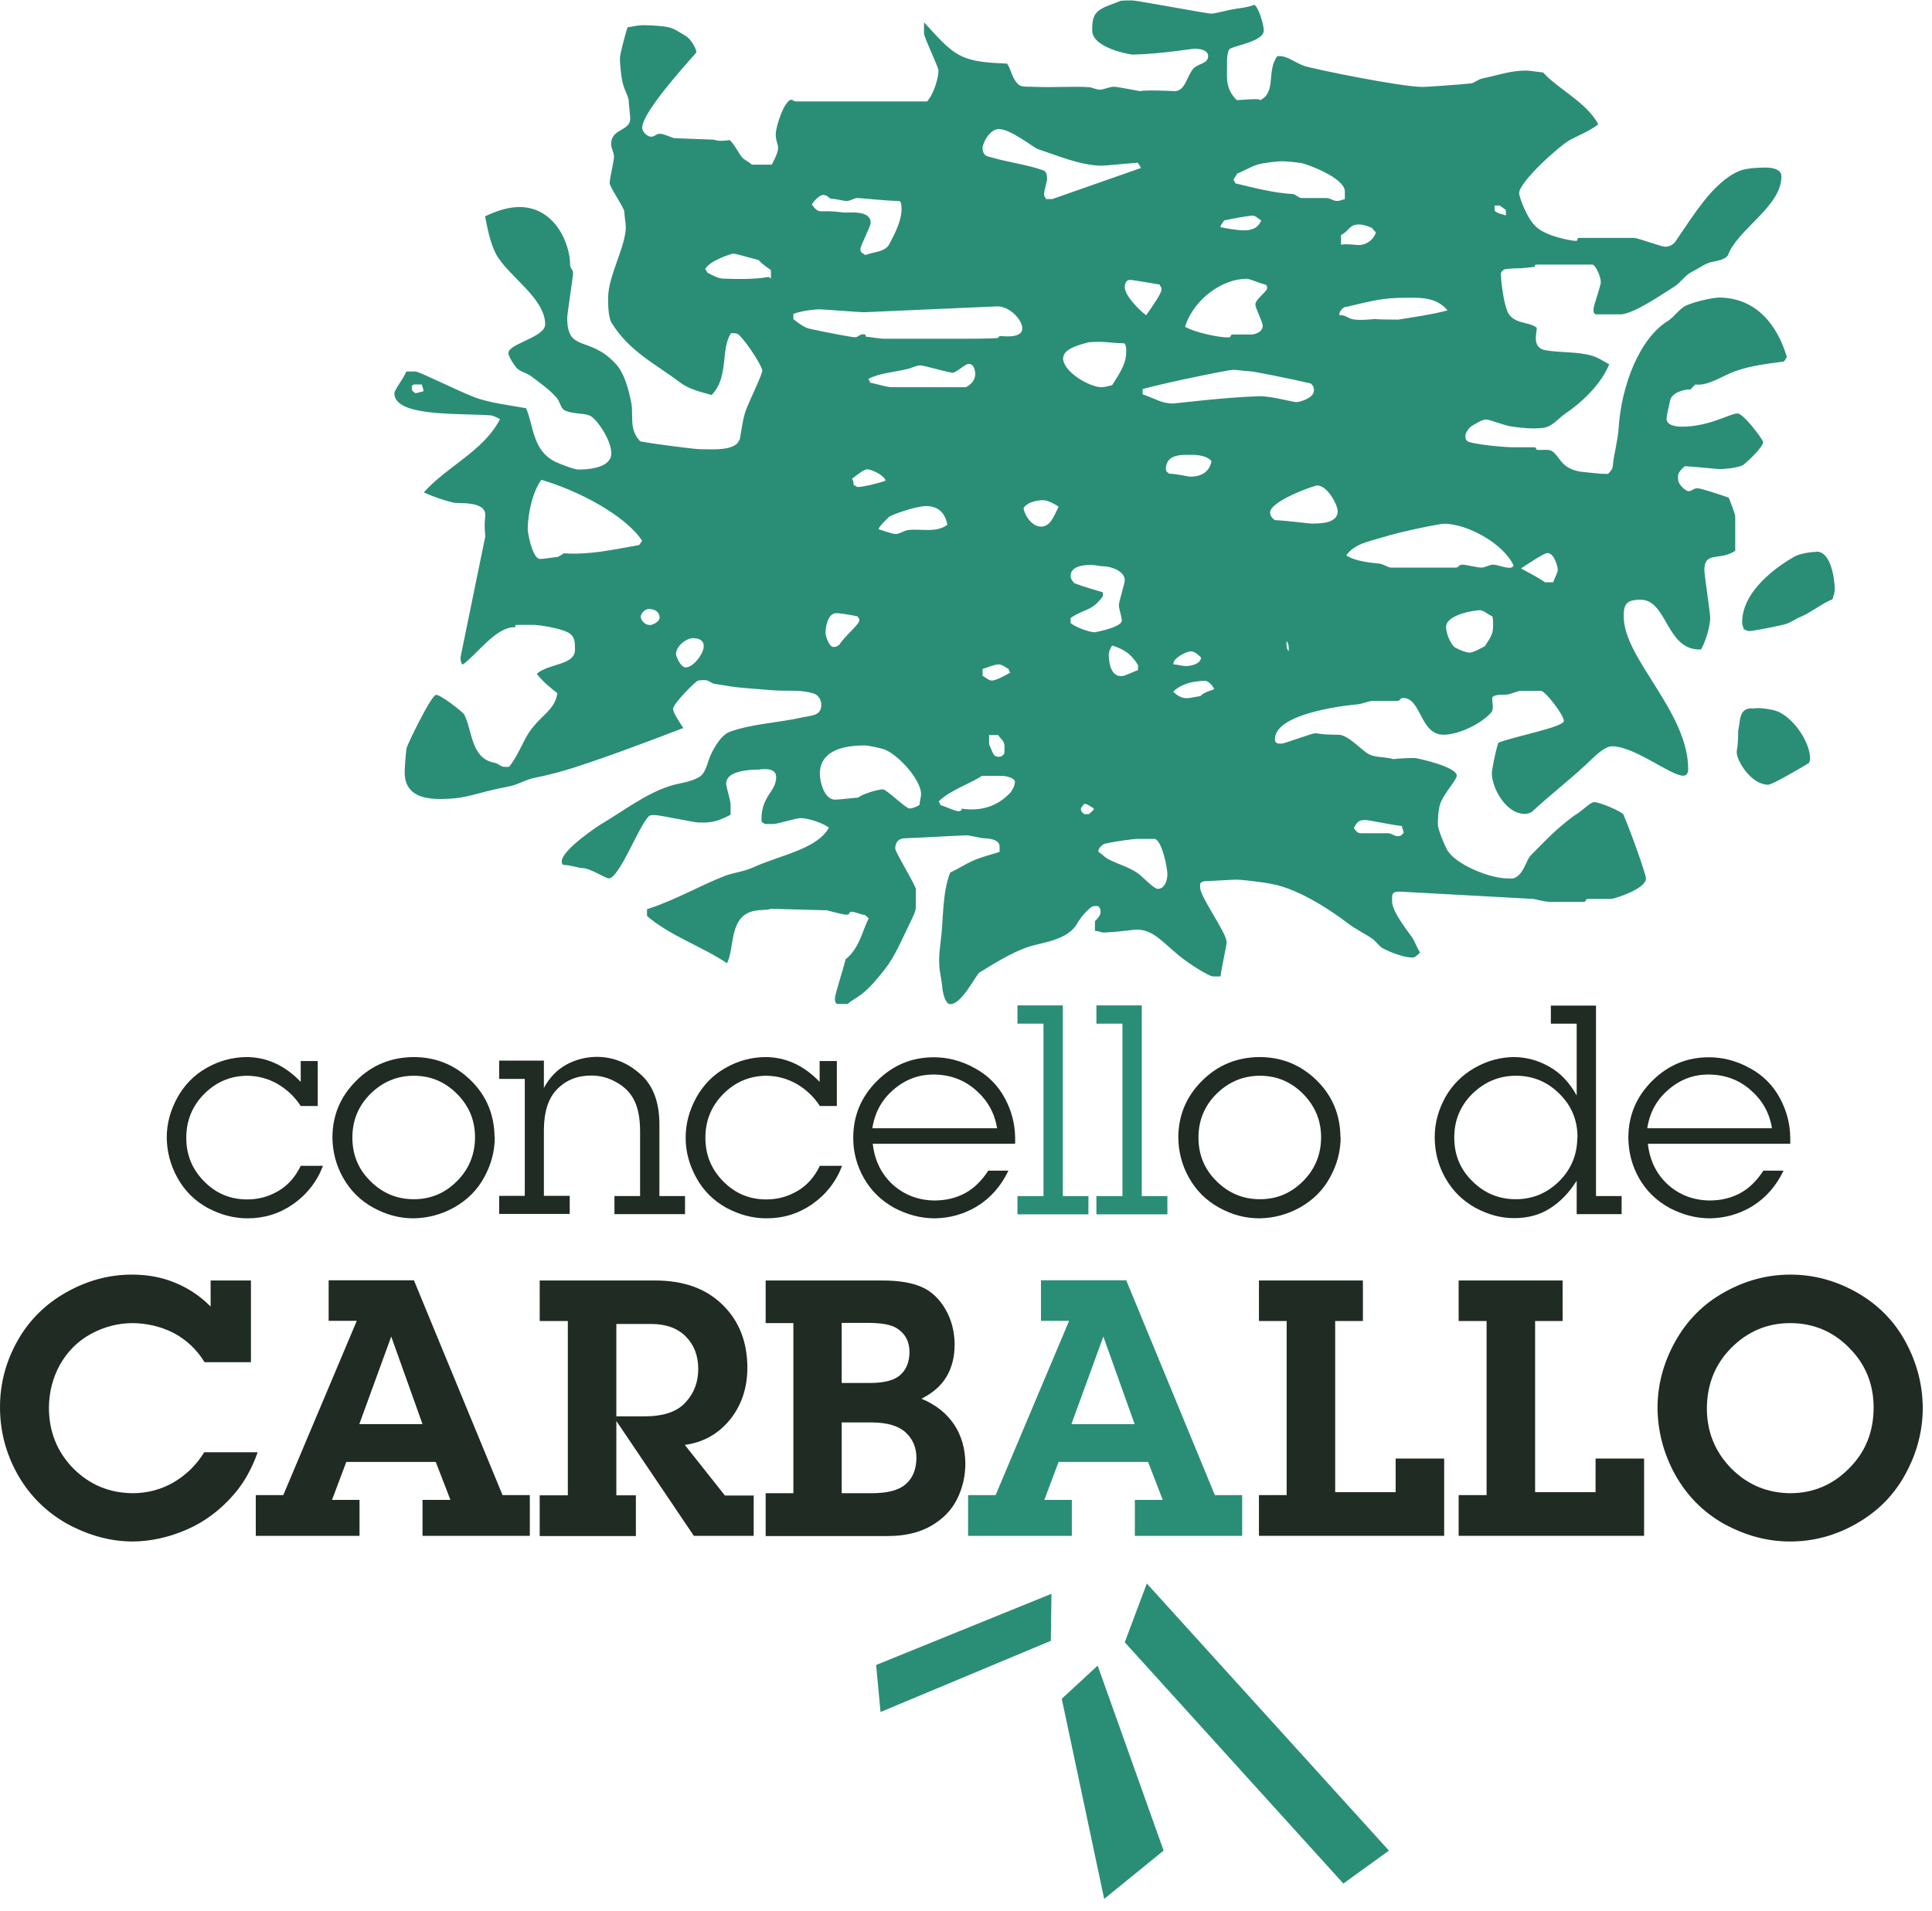
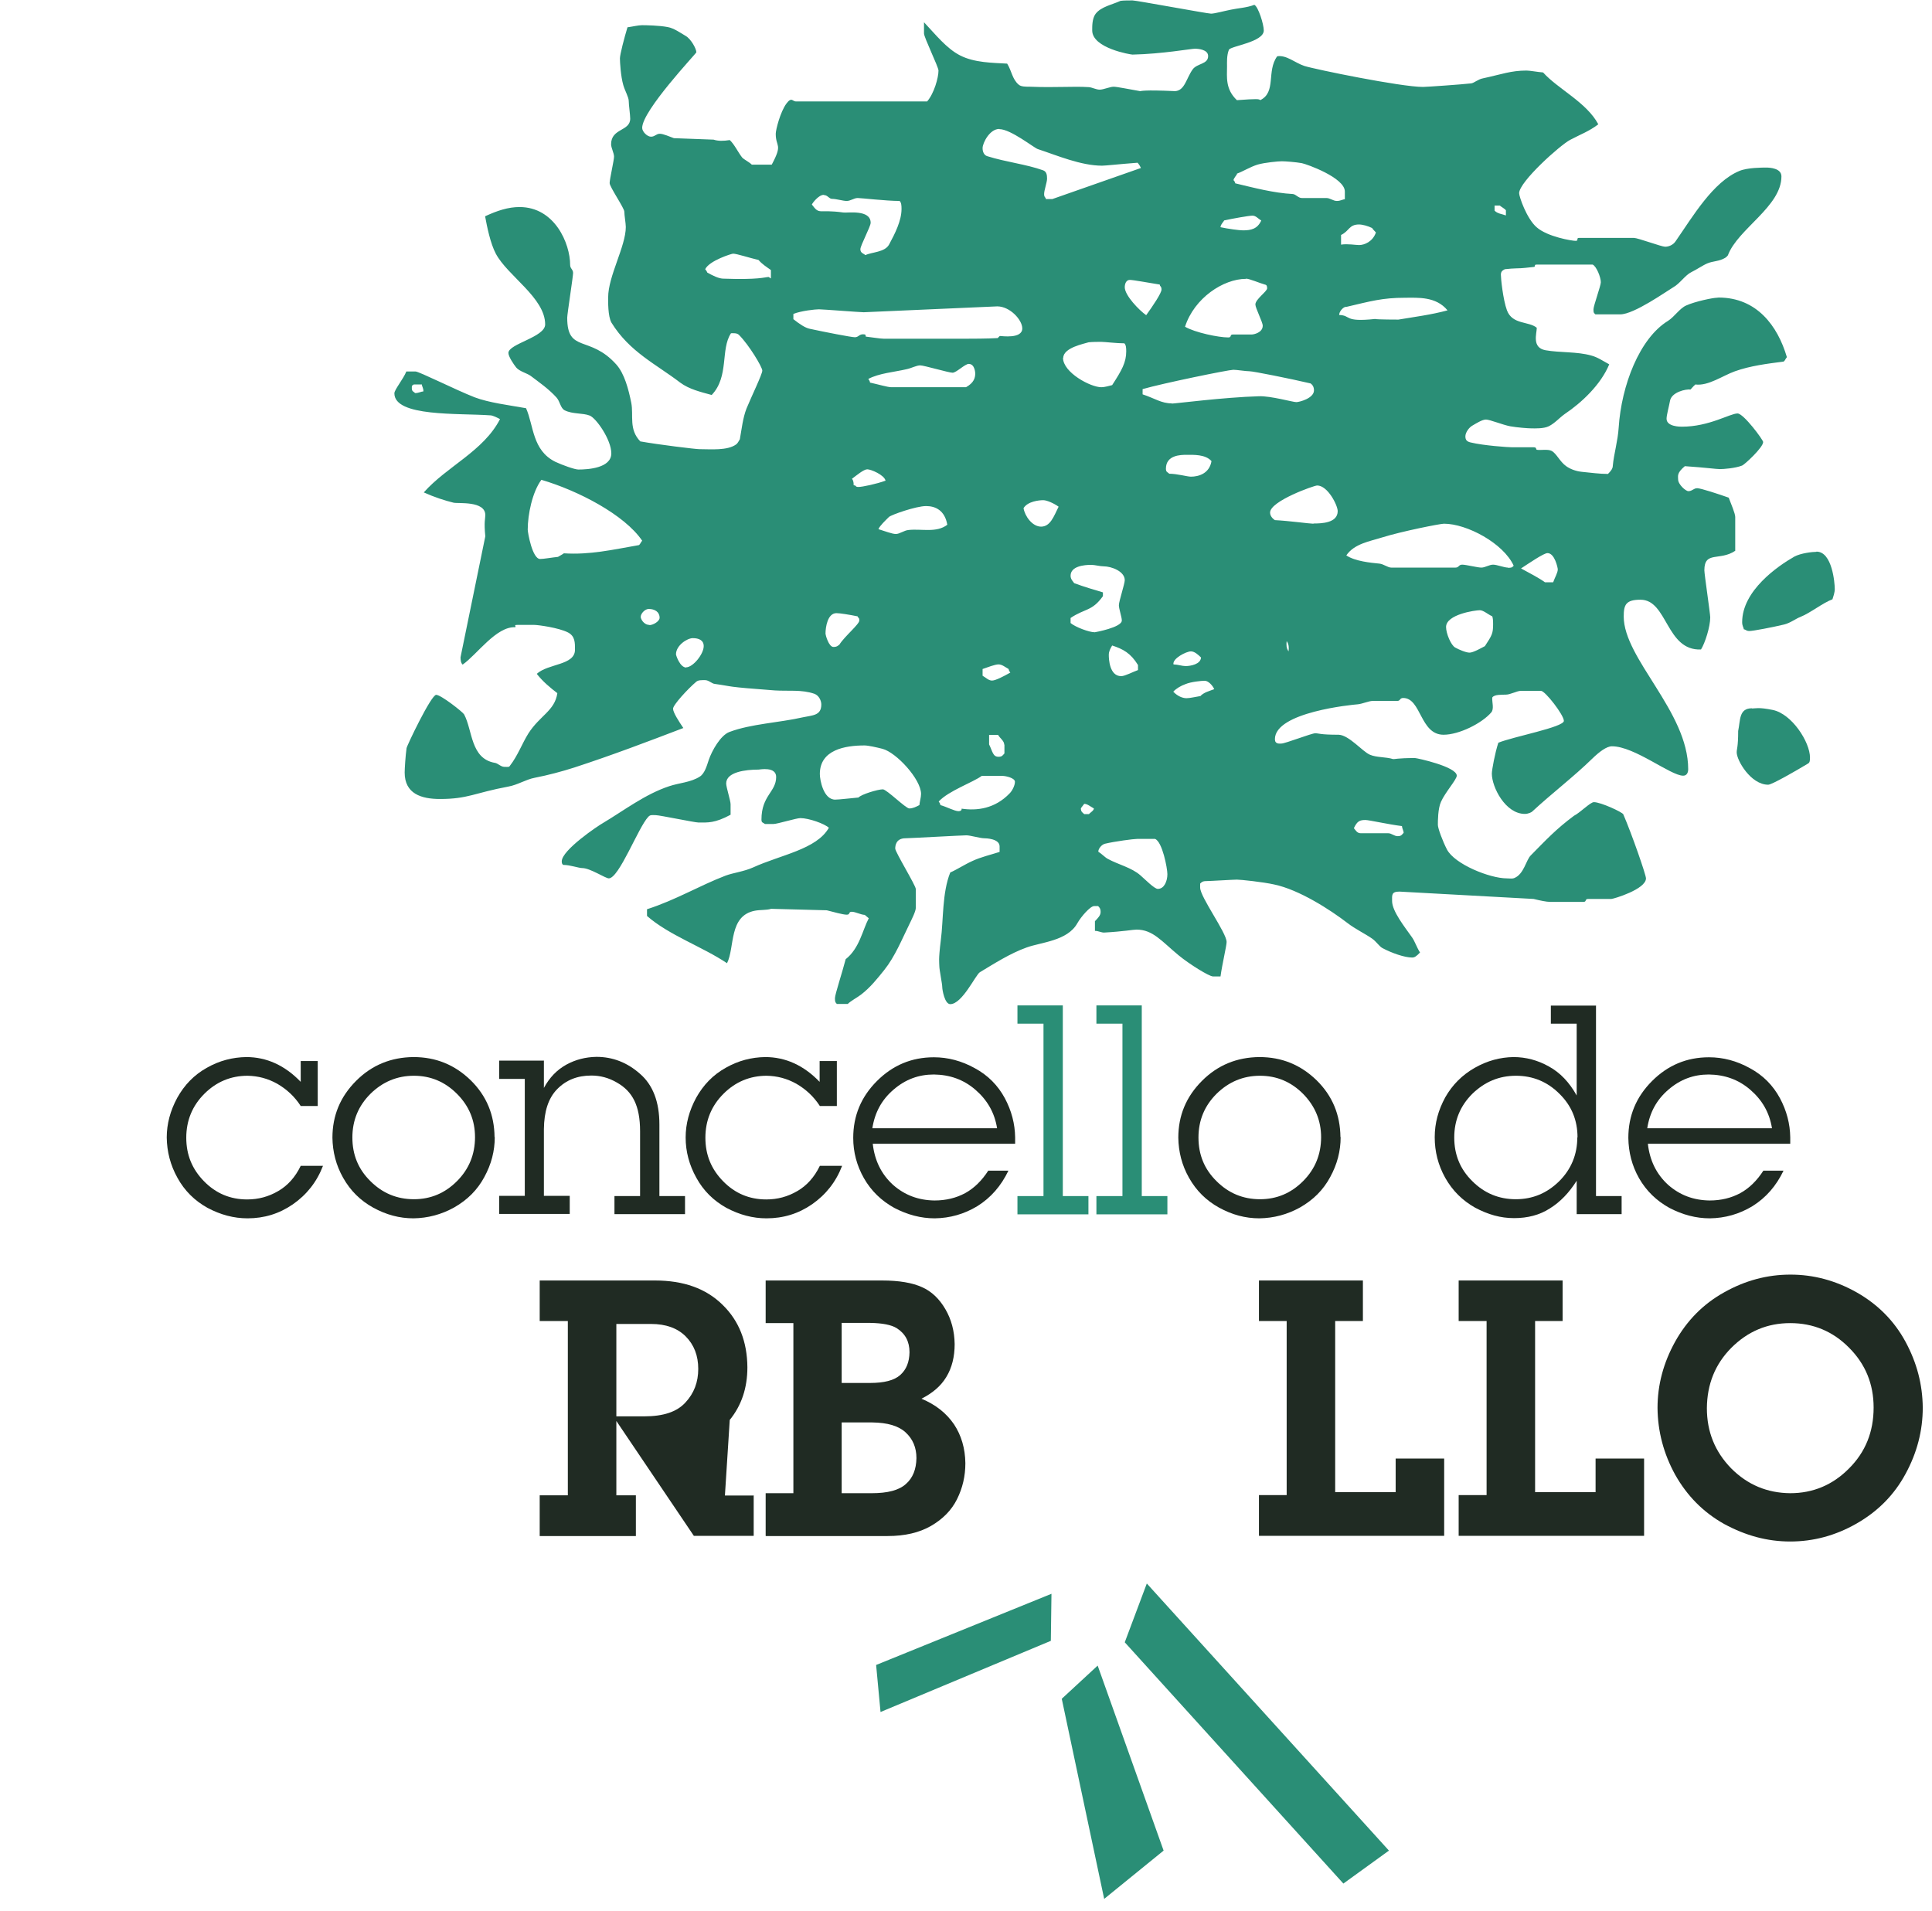
<svg xmlns="http://www.w3.org/2000/svg" width="92" height="91" viewBox="0 0 92 91" fill="none">
  <g clip-path="url(#clip0_696_7)">
    <path d="M63.84 54.15C63.84 54.81 63.68 55.44 63.34 56.06C63.01 56.67 62.54 57.14 61.91 57.5C61.3 57.84 60.65 58.01 59.97 58.02C59.3 58.02 58.67 57.85 58.05 57.51C57.44 57.17 56.97 56.71 56.62 56.09C56.28 55.49 56.12 54.85 56.11 54.18C56.11 53.13 56.48 52.23 57.24 51.47C57.99 50.72 58.9 50.35 59.97 50.34C61.04 50.34 61.94 50.71 62.7 51.45C63.45 52.19 63.82 53.09 63.83 54.15M62.91 54.16C62.91 53.36 62.62 52.67 62.05 52.09C61.48 51.52 60.8 51.23 60 51.23C59.2 51.23 58.51 51.52 57.93 52.09C57.36 52.66 57.07 53.35 57.07 54.17C57.07 54.99 57.35 55.68 57.93 56.25C58.5 56.82 59.19 57.11 60 57.11C60.8 57.11 61.48 56.82 62.05 56.25C62.62 55.68 62.91 54.98 62.91 54.15" fill="#202B23" />
    <path d="M15.13 50.52V52.67H14.32C14.03 52.22 13.65 51.87 13.2 51.61C12.75 51.36 12.29 51.24 11.79 51.23C10.99 51.23 10.3 51.52 9.73 52.09C9.16 52.66 8.87 53.36 8.87 54.18C8.87 55 9.15 55.68 9.72 56.26C10.28 56.83 10.96 57.12 11.77 57.12C12.3 57.12 12.79 56.99 13.25 56.72C13.7 56.46 14.06 56.06 14.32 55.52H15.38C15.09 56.28 14.61 56.89 13.95 57.35C13.3 57.8 12.58 58.02 11.79 58.02C11.13 58.02 10.5 57.85 9.88 57.52C9.27 57.18 8.79 56.71 8.45 56.09C8.11 55.48 7.95 54.84 7.94 54.17C7.94 53.52 8.11 52.89 8.44 52.28C8.78 51.67 9.24 51.19 9.85 50.85C10.45 50.51 11.07 50.35 11.73 50.34C12.69 50.34 13.56 50.73 14.32 51.52V50.53H15.13V50.52Z" fill="#202B23" />
    <path d="M76 47.88V56.96H77.22V57.82H75.08V56.23C74.72 56.8 74.3 57.24 73.8 57.55C73.32 57.86 72.75 58.01 72.1 58.01C71.45 58.01 70.86 57.84 70.24 57.51C69.64 57.17 69.17 56.71 68.82 56.09C68.48 55.48 68.32 54.84 68.32 54.16C68.32 53.48 68.49 52.87 68.82 52.26C69.16 51.66 69.63 51.19 70.23 50.85C70.83 50.51 71.44 50.35 72.07 50.34C72.66 50.34 73.23 50.49 73.76 50.79C74.29 51.08 74.73 51.54 75.08 52.17V48.75H73.85V47.89H75.99L76 47.88ZM75.12 54.17C75.12 53.35 74.84 52.66 74.26 52.09C73.69 51.52 73 51.23 72.19 51.23C71.38 51.23 70.7 51.52 70.11 52.09C69.54 52.66 69.25 53.35 69.25 54.17C69.25 54.99 69.53 55.68 70.11 56.25C70.68 56.82 71.37 57.11 72.18 57.11C72.99 57.11 73.67 56.82 74.25 56.25C74.82 55.68 75.11 54.98 75.11 54.16" fill="#202B23" />
    <path d="M23.56 54.15C23.56 54.81 23.4 55.44 23.06 56.06C22.73 56.67 22.26 57.14 21.63 57.5C21.02 57.84 20.37 58.01 19.69 58.02C19.02 58.02 18.39 57.85 17.77 57.51C17.16 57.17 16.69 56.71 16.34 56.09C16 55.49 15.84 54.85 15.83 54.18C15.83 53.13 16.2 52.23 16.96 51.47C17.71 50.72 18.62 50.35 19.69 50.34C20.76 50.34 21.66 50.71 22.42 51.45C23.17 52.19 23.54 53.09 23.55 54.15M22.62 54.16C22.62 53.36 22.34 52.67 21.76 52.09C21.19 51.52 20.51 51.23 19.71 51.23C18.91 51.23 18.22 51.52 17.64 52.09C17.07 52.66 16.78 53.35 16.78 54.17C16.78 54.99 17.06 55.68 17.64 56.25C18.21 56.82 18.9 57.11 19.71 57.11C20.51 57.11 21.19 56.82 21.76 56.25C22.33 55.68 22.62 54.98 22.62 54.15" fill="#202B23" />
    <path d="M25.9 50.52V51.81C26.17 51.31 26.52 50.95 26.97 50.7C27.41 50.46 27.88 50.34 28.4 50.33C29.18 50.33 29.87 50.6 30.48 51.14C31.09 51.67 31.4 52.47 31.4 53.55V56.96H32.62V57.82H29.26V56.96H30.48V53.87C30.48 53.27 30.39 52.79 30.21 52.42C30.03 52.05 29.76 51.77 29.37 51.55C28.99 51.33 28.59 51.22 28.16 51.22C27.5 51.22 26.96 51.43 26.53 51.87C26.11 52.3 25.91 52.93 25.9 53.77V56.95H27.13V57.81H23.77V56.95H24.99V51.38H23.77V50.51H25.91L25.9 50.52Z" fill="#202B23" />
    <path d="M39.85 50.52V52.67H39.04C38.75 52.22 38.37 51.87 37.92 51.61C37.47 51.36 37.01 51.24 36.51 51.23C35.71 51.23 35.02 51.52 34.45 52.09C33.88 52.66 33.59 53.36 33.59 54.18C33.59 55 33.87 55.68 34.44 56.26C35 56.83 35.68 57.12 36.49 57.12C37.02 57.12 37.51 56.99 37.97 56.72C38.42 56.46 38.78 56.06 39.04 55.52H40.1C39.81 56.28 39.33 56.89 38.67 57.35C38.02 57.8 37.3 58.02 36.5 58.02C35.84 58.02 35.21 57.85 34.59 57.52C33.98 57.18 33.5 56.71 33.16 56.09C32.82 55.48 32.65 54.84 32.65 54.17C32.65 53.52 32.82 52.89 33.15 52.28C33.49 51.67 33.95 51.19 34.56 50.85C35.16 50.51 35.78 50.35 36.44 50.34C37.4 50.34 38.27 50.73 39.03 51.52V50.53H39.84L39.85 50.52Z" fill="#202B23" />
    <path d="M47.06 55.75H48.02C47.67 56.48 47.18 57.04 46.54 57.44C45.91 57.82 45.24 58.01 44.51 58.02C43.85 58.02 43.21 57.85 42.58 57.52C41.97 57.18 41.49 56.72 41.14 56.11C40.8 55.51 40.63 54.87 40.63 54.19C40.63 53.14 41 52.24 41.76 51.48C42.51 50.73 43.41 50.35 44.47 50.35C45.14 50.35 45.79 50.52 46.42 50.87C47.05 51.21 47.52 51.69 47.85 52.3C48.17 52.9 48.33 53.52 48.34 54.16C48.34 54.23 48.34 54.33 48.34 54.47H41.56C41.65 55.27 41.97 55.92 42.53 56.43C43.09 56.92 43.74 57.16 44.5 57.17C45.05 57.17 45.53 57.05 45.96 56.82C46.38 56.59 46.75 56.23 47.06 55.75ZM47.48 53.73C47.36 52.98 47.01 52.38 46.44 51.89C45.88 51.41 45.23 51.18 44.47 51.17C43.75 51.17 43.12 51.4 42.55 51.89C41.99 52.37 41.66 52.97 41.54 53.73H47.47H47.48Z" fill="#202B23" />
    <path d="M50.61 47.88V56.96H51.83V57.83H48.45V56.96H49.69V48.75H48.45V47.88H50.61Z" fill="#2A8E76" />
    <path d="M54.37 47.88V56.96H55.59V57.83H52.21V56.96H53.45V48.75H52.21V47.88H54.37Z" fill="#2A8E76" />
    <path d="M83.96 55.75H84.93C84.58 56.48 84.09 57.04 83.45 57.44C82.82 57.82 82.15 58.01 81.42 58.02C80.76 58.02 80.12 57.85 79.49 57.52C78.88 57.18 78.4 56.72 78.05 56.11C77.71 55.51 77.55 54.87 77.54 54.19C77.54 53.14 77.91 52.24 78.67 51.48C79.42 50.73 80.32 50.35 81.38 50.35C82.05 50.35 82.7 50.52 83.33 50.87C83.96 51.21 84.43 51.69 84.76 52.3C85.08 52.9 85.24 53.52 85.25 54.16C85.25 54.23 85.25 54.33 85.25 54.47H78.47C78.56 55.27 78.88 55.92 79.44 56.43C80 56.92 80.65 57.16 81.41 57.17C81.96 57.17 82.44 57.05 82.87 56.82C83.29 56.59 83.66 56.23 83.97 55.75M84.38 53.73C84.26 52.98 83.91 52.38 83.34 51.89C82.78 51.41 82.13 51.18 81.37 51.17C80.65 51.17 80.02 51.4 79.45 51.89C78.89 52.37 78.56 52.97 78.44 53.73H84.37H84.38Z" fill="#202B23" />
    <path d="M91.56 67.03C91.56 68.13 91.29 69.18 90.74 70.19C90.2 71.19 89.42 71.98 88.4 72.56C87.4 73.13 86.35 73.41 85.25 73.41C84.15 73.41 83.13 73.13 82.11 72.58C81.11 72.02 80.34 71.24 79.77 70.23C79.22 69.23 78.94 68.17 78.93 67.05C78.93 65.95 79.21 64.9 79.77 63.89C80.33 62.89 81.1 62.1 82.11 61.54C83.11 60.98 84.15 60.7 85.26 60.7C86.36 60.7 87.41 60.98 88.42 61.55C89.42 62.12 90.2 62.9 90.74 63.9C91.28 64.9 91.55 65.93 91.56 67.04M89.22 67.03C89.22 65.91 88.83 64.96 88.05 64.18C87.28 63.4 86.34 63.01 85.25 63.01C84.16 63.01 83.23 63.4 82.44 64.19C81.67 64.97 81.29 65.92 81.28 67.06C81.28 68.18 81.66 69.13 82.44 69.93C83.22 70.71 84.15 71.1 85.25 71.11C86.33 71.11 87.27 70.72 88.05 69.93C88.83 69.15 89.22 68.19 89.22 67.03Z" fill="#202B23" />
-     <path d="M9.74 69.16H12.27C12 69.92 11.64 70.58 11.17 71.13C10.52 71.89 9.77 72.46 8.9 72.84C8.05 73.21 7.19 73.4 6.34 73.41C5.27 73.41 4.24 73.13 3.2 72.57C2.19 72 1.41 71.22 0.84 70.22C0.28 69.22 0 68.15 0 67.01C0 65.89 0.28 64.84 0.83 63.86C1.38 62.88 2.15 62.11 3.16 61.54C4.16 60.98 5.19 60.7 6.28 60.7C7.02 60.7 7.69 60.82 8.32 61.08C8.94 61.33 9.51 61.7 10.03 62.22V60.98H11.95V64.87H9.74C9.36 64.25 8.86 63.79 8.25 63.47C7.65 63.17 7.01 63.02 6.33 63.01C5.63 63.01 4.96 63.18 4.32 63.53C3.7 63.87 3.21 64.36 2.85 65C2.51 65.62 2.34 66.29 2.33 67.02C2.33 68.17 2.71 69.13 3.49 69.93C4.27 70.71 5.21 71.1 6.32 71.11C7.03 71.11 7.69 70.93 8.29 70.58C8.89 70.22 9.36 69.75 9.72 69.17" fill="#202B23" />
-     <path d="M25.21 73.14H20.12V71.43H21.45L20.75 69.62H16.49L15.81 71.43H17.12V73.14H12.18V71.2H13.49L16.99 62.9H15.65V60.97H19.71L23.93 71.2H25.23V73.14H25.21ZM20.12 67.82L18.63 63.65L17.11 67.82H20.12Z" fill="#202B23" />
-     <path d="M35.89 71.2V73.14H33.04L29.35 67.67V71.21H30.28V73.15H25.7V71.21H27.04V62.91H25.7V60.98H31.19C32.55 60.98 33.62 61.36 34.41 62.14C35.19 62.9 35.58 63.89 35.59 65.11C35.59 66.1 35.31 66.93 34.75 67.62C34.19 68.3 33.48 68.69 32.61 68.81L34.52 71.22H35.9L35.89 71.2ZM29.36 67.45H30.68C31.58 67.45 32.23 67.24 32.64 66.79C33.05 66.35 33.25 65.82 33.25 65.19C33.25 64.56 33.05 64.04 32.65 63.64C32.26 63.25 31.71 63.05 31 63.05H29.35V67.45H29.36Z" fill="#202B23" />
+     <path d="M35.89 71.2V73.14H33.04L29.35 67.67V71.21H30.28V73.15H25.7V71.21H27.04V62.91H25.7V60.98H31.19C32.55 60.98 33.62 61.36 34.41 62.14C35.19 62.9 35.58 63.89 35.59 65.11C35.59 66.1 35.31 66.93 34.75 67.62L34.52 71.22H35.9L35.89 71.2ZM29.36 67.45H30.68C31.58 67.45 32.23 67.24 32.64 66.79C33.05 66.35 33.25 65.82 33.25 65.19C33.25 64.56 33.05 64.04 32.65 63.64C32.26 63.25 31.71 63.05 31 63.05H29.35V67.45H29.36Z" fill="#202B23" />
    <path d="M36.46 73.14V71.11H37.78V63.01H36.46V60.98H42C42.82 60.98 43.45 61.09 43.91 61.3C44.36 61.5 44.73 61.85 45.02 62.35C45.3 62.83 45.45 63.38 45.46 64.01C45.46 64.61 45.33 65.14 45.06 65.58C44.8 66.01 44.41 66.34 43.88 66.61C44.55 66.89 45.06 67.29 45.43 67.83C45.78 68.36 45.96 68.98 45.97 69.68C45.97 70.29 45.84 70.86 45.57 71.4C45.31 71.92 44.9 72.34 44.33 72.67C43.77 72.99 43.09 73.15 42.26 73.15H36.47L36.46 73.14ZM40.08 65.86H41.42C42.1 65.86 42.58 65.74 42.87 65.48C43.16 65.22 43.3 64.87 43.31 64.4C43.31 63.89 43.11 63.51 42.7 63.25C42.44 63.09 42.02 63.01 41.44 63H40.08V65.86ZM40.08 71.11H41.51C42.27 71.11 42.81 70.97 43.14 70.67C43.47 70.38 43.63 69.97 43.64 69.44C43.64 68.94 43.47 68.53 43.12 68.21C42.78 67.9 42.26 67.75 41.54 67.74H40.08V71.11Z" fill="#202B23" />
-     <path d="M59.13 73.14H54.04V71.43H55.37L54.67 69.62H50.41L49.73 71.43H51.04V73.14H46.1V71.2H47.41L50.91 62.9H49.57V60.97H53.63L57.85 71.2H59.15V73.14H59.13ZM54.03 67.82L52.54 63.65L51.02 67.82H54.03Z" fill="#2A8E76" />
    <path d="M66.46 69.46H68.77V73.14H59.95V71.2H61.27V62.91H59.95V60.98H64.9V62.91H63.58V71.06H66.46V69.46Z" fill="#202B23" />
    <path d="M75.98 69.46H78.29V73.14H69.46V71.2H70.79V62.91H69.46V60.98H74.41V62.91H73.1V71.06H75.98V69.46Z" fill="#202B23" />
    <path d="M41.72 79.29L50.07 75.9L50.04 78.14L41.93 81.53L41.72 79.29Z" fill="#2A8E76" />
    <path d="M52.27 79.32L50.56 80.9L52.58 90.43L55.41 88.13L52.27 79.32Z" fill="#2A8E76" />
    <path d="M54.61 75.41L53.56 78.21L63.97 89.7L66.14 88.13L54.61 75.41Z" fill="#2A8E76" />
    <path d="M86.5 26.27C87.25 26.27 87.37 27.77 87.37 28.05C87.37 28.22 87.3 28.41 87.26 28.54C86.78 28.72 86.23 29.18 85.71 29.39C85.54 29.45 85.25 29.67 84.96 29.74C84.42 29.87 83.48 30.05 83.31 30.05C83.14 30.05 83.14 29.98 83.04 29.97C83.03 29.88 82.96 29.81 82.96 29.63C82.96 28.13 84.65 26.96 85.44 26.51C85.75 26.34 86.31 26.28 86.49 26.28" fill="#2A8E76" />
    <path d="M83.43 33.74C83.6 33.74 83.73 33.67 84.42 33.81C85.33 34 86.19 35.34 86.19 36.08C86.19 36.25 86.17 36.32 86.1 36.36C85.47 36.74 84.37 37.37 84.2 37.37C83.37 37.37 82.7 36.21 82.7 35.83C82.7 35.66 82.77 35.59 82.77 34.81C82.88 34.29 82.8 33.73 83.43 33.73" fill="#2A8E76" />
    <path d="M73.95 27.73H73.57C73.28 27.52 72.87 27.31 72.43 27.07C72.8 26.83 73.51 26.34 73.69 26.34C74.04 26.34 74.18 27.06 74.18 27.11C74.18 27.28 74.04 27.5 73.96 27.73M71.8 27.03C71.63 27.03 71.28 26.89 71.1 26.89C70.92 26.89 70.72 27.03 70.54 27.03C70.36 27.03 69.81 26.89 69.63 26.89C69.45 26.89 69.48 27.03 69.31 27.03H66.25C66.08 27.03 65.89 26.86 65.68 26.84C65.27 26.8 64.53 26.73 64.11 26.45C64.49 25.89 65.23 25.78 65.83 25.59C66.76 25.3 68.58 24.94 68.76 24.94C69.85 24.94 71.59 25.87 72.08 26.94C72 27.03 71.98 27.04 71.8 27.04M70.71 30.77C70.52 30.87 70.15 31.08 69.98 31.08C69.81 31.08 69.48 30.94 69.3 30.84C69.1 30.74 68.86 30.17 68.86 29.86C68.86 29.26 70.24 29.06 70.47 29.06C70.64 29.06 70.87 29.27 71.06 29.35C71.09 29.43 71.1 29.55 71.1 29.72C71.1 30.17 71.05 30.25 70.71 30.77ZM64.09 14.62C65.29 14.34 65.82 14.18 66.91 14.18C67.52 14.18 68.38 14.11 68.93 14.78C68.16 14.99 67.3 15.1 66.59 15.22C66.59 15.22 65.56 15.22 65.48 15.19C63.97 15.35 64.36 15.02 63.77 15C63.77 14.84 63.94 14.64 64.08 14.61M62.54 24.94C62.37 24.94 61.35 24.8 60.71 24.77C60.63 24.72 60.48 24.59 60.48 24.41C60.48 23.86 62.58 23.12 62.72 23.12C63.23 23.12 63.7 24.07 63.7 24.34C63.7 24.91 62.93 24.93 62.55 24.93M61.36 31.02C61.25 30.86 61.25 30.71 61.27 30.53C61.38 30.69 61.38 30.84 61.36 31.02ZM55.8 19.21C55.3 19.21 54.99 18.97 54.41 18.78V18.53C55.38 18.25 58.51 17.61 58.73 17.61C58.9 17.61 59.32 17.68 59.5 17.68C59.68 17.68 61.43 18.03 62.41 18.26C62.49 18.32 62.57 18.41 62.57 18.59C62.57 18.97 61.87 19.15 61.73 19.15C61.56 19.15 60.51 18.85 59.95 18.87C58.27 18.92 55.97 19.22 55.79 19.22M57.15 33.15C56.95 33.18 56.67 33.25 56.5 33.25C56.33 33.25 56.09 33.17 55.87 32.94C56.02 32.78 56.23 32.66 56.45 32.58C56.71 32.47 57.2 32.42 57.37 32.42C57.54 32.42 57.75 32.65 57.82 32.82C57.59 32.91 57.32 32.97 57.15 33.16M57.19 31.32C57.17 31.63 56.7 31.72 56.46 31.72C56.29 31.72 56.11 31.65 55.88 31.64C55.82 31.36 56.49 31.02 56.71 31.02C56.88 31.02 57.05 31.17 57.2 31.32M55.52 22.32C55.52 21.67 56.22 21.66 56.5 21.66C56.83 21.66 57.4 21.63 57.69 21.96C57.59 22.55 57.08 22.7 56.71 22.7C56.54 22.7 56.05 22.56 55.68 22.56C55.6 22.48 55.52 22.49 55.52 22.32ZM55.13 42.33C54.97 42.33 54.53 41.88 54.31 41.69C53.88 41.31 53.26 41.18 52.75 40.9C52.63 40.84 52.45 40.65 52.3 40.56C52.3 40.4 52.48 40.21 52.62 40.18C53.08 40.07 53.98 39.95 54.16 39.95H55C55.35 40.08 55.59 41.35 55.59 41.63C55.59 41.96 55.44 42.33 55.14 42.33M52.13 30.11C51.86 30.11 51.2 29.86 50.98 29.67V29.43C51.66 28.97 52 29.12 52.52 28.39V28.21C52.12 28.09 51.63 27.95 51.15 27.77C51.12 27.71 50.98 27.6 50.98 27.42C50.98 26.96 51.63 26.9 51.96 26.9C52.13 26.9 52.38 26.97 52.55 26.97C52.93 26.97 53.56 27.21 53.56 27.63C53.56 27.8 53.28 28.64 53.28 28.82C53.28 29 53.42 29.38 53.42 29.55C53.42 29.88 52.14 30.11 52.13 30.11ZM51.87 38.77H51.63C51.55 38.69 51.47 38.67 51.47 38.49L51.63 38.28C51.78 38.28 51.94 38.42 52.09 38.5C52.09 38.59 51.95 38.68 51.86 38.76M50.63 17.05C50.63 16.55 51.64 16.37 51.84 16.3C52.05 16.28 52.27 16.28 52.44 16.28C52.61 16.28 53.17 16.35 53.54 16.35C53.62 16.43 53.63 16.56 53.63 16.73C53.63 17.26 53.42 17.63 52.96 18.34C52.83 18.37 52.62 18.44 52.44 18.44C51.93 18.44 50.62 17.74 50.62 17.04M49.58 25.08C49.15 25.08 48.8 24.57 48.74 24.2C48.94 23.87 49.49 23.82 49.68 23.82C49.85 23.82 50.19 23.97 50.41 24.13C50.18 24.59 50.02 25.08 49.57 25.08M47.6 16.01C47.6 16.01 47.55 16.05 47.51 16.1C47.03 16.13 46.22 16.13 46.04 16.13H42.08C41.91 16.13 41.51 16.06 41.23 16.03C41.2 15.97 41.27 15.92 41.09 15.92C40.91 15.92 40.88 16.06 40.71 16.06C40.54 16.06 39.26 15.81 38.57 15.66C38.35 15.62 38.07 15.43 37.78 15.2V14.95C38.15 14.8 38.82 14.73 39 14.73C39.18 14.73 40.96 14.87 41.13 14.87L47.49 14.59C48.09 14.59 48.68 15.23 48.68 15.64C48.68 16.15 47.7 16 47.61 16M47.83 35.46V35.88C47.75 35.96 47.73 36.04 47.55 36.04C47.28 36.04 47.27 35.8 47.1 35.45V35H47.53C47.61 35.15 47.82 35.28 47.82 35.46M47.24 32.41C47.07 32.41 46.95 32.27 46.79 32.18V31.86C47.02 31.78 47.38 31.64 47.55 31.64C47.72 31.64 47.88 31.78 48.03 31.86C48.03 31.86 48.03 31.93 48.11 32.03C47.81 32.2 47.41 32.41 47.24 32.41ZM48.08 37.78C47.38 38.51 46.53 38.62 45.79 38.51C45.79 38.51 45.82 38.63 45.64 38.63C45.46 38.63 45.07 38.42 44.78 38.34C44.78 38.34 44.78 38.27 44.7 38.17C45.17 37.66 46.33 37.26 46.75 36.95H47.73C47.9 36.95 48.33 37.05 48.33 37.23C48.33 37.41 48.2 37.66 48.08 37.78ZM43.26 25.24C43.05 25.26 42.84 25.43 42.66 25.43C42.48 25.43 42.13 25.29 41.83 25.2C41.9 25.03 42.16 24.79 42.33 24.62C42.43 24.52 43.62 24.1 44.1 24.1C44.54 24.1 44.99 24.3 45.11 24.99C44.59 25.39 43.88 25.17 43.26 25.24ZM40.84 29.35C40.84 29.44 40.92 29.37 40.92 29.55C40.92 29.73 40.22 30.3 39.97 30.7C39.92 30.73 39.87 30.81 39.69 30.81C39.46 30.81 39.31 30.23 39.31 30.18C39.31 29.86 39.41 29.2 39.83 29.2C40 29.2 40.43 29.27 40.83 29.35M41.34 18.05C41.86 17.77 42.59 17.72 43.18 17.58C43.41 17.53 43.64 17.4 43.82 17.4C44 17.4 45.18 17.75 45.36 17.75C45.54 17.75 45.95 17.33 46.13 17.33C46.43 17.33 46.44 17.78 46.44 17.78C46.44 17.99 46.38 18.23 46 18.44H42.44C42.27 18.44 41.8 18.3 41.43 18.22C41.43 18.22 41.43 18.15 41.35 18.05M42.17 22.89C41.73 23.05 41.06 23.19 40.88 23.19C40.7 23.19 40.81 23.12 40.65 23.11C40.65 23.02 40.65 22.9 40.57 22.8C40.8 22.63 41.13 22.35 41.3 22.35C41.47 22.35 42.1 22.61 42.17 22.89ZM43.78 38.34C43.63 38.42 43.47 38.5 43.3 38.5C43.13 38.5 42.22 37.59 42.04 37.59C41.8 37.59 41.01 37.83 40.88 37.98C40.54 38.01 39.95 38.08 39.77 38.08C39.21 38.08 39.04 37.14 39.04 36.86C39.04 35.7 40.25 35.5 41.17 35.5C41.34 35.5 41.75 35.59 42.02 35.66C42.68 35.83 43.86 37.11 43.86 37.81C43.86 37.98 43.79 38.19 43.78 38.35M39.24 9.29C39.41 9.29 39.48 9.47 39.62 9.47C39.83 9.47 40.14 9.57 40.32 9.57C40.5 9.57 40.67 9.43 40.84 9.43C41.01 9.43 42.2 9.57 42.84 9.57C42.92 9.65 42.93 9.78 42.93 9.95C42.93 10.51 42.62 11.12 42.34 11.64C42.14 12.02 41.51 12 41.21 12.15C41.12 12.07 40.97 12.05 40.97 11.87C40.97 11.69 41.46 10.79 41.46 10.61C41.46 9.96 40.34 10.15 40.16 10.12C38.94 9.95 39.05 10.26 38.66 9.74C38.7 9.65 38.99 9.28 39.22 9.28M47.59 6.15C48.13 6.15 49.25 7.05 49.42 7.1C50.33 7.4 51.47 7.89 52.48 7.89C52.65 7.89 53.25 7.82 54.17 7.75C54.17 7.75 54.26 7.84 54.33 8L50.11 9.48H49.8C49.8 9.38 49.72 9.42 49.72 9.24C49.72 9.06 49.86 8.68 49.86 8.51C49.86 8.34 49.84 8.17 49.67 8.11C48.86 7.82 47.91 7.72 47.02 7.44C46.78 7.37 46.79 7.07 46.79 7.05C46.79 6.82 47.12 6.14 47.59 6.14M54.19 31.67V31.91C53.96 31.99 53.57 32.2 53.39 32.2C52.83 32.2 52.8 31.38 52.8 31.19C52.8 31.02 52.87 30.89 52.96 30.74C53.48 30.91 53.84 31.1 54.19 31.67ZM55.23 13.56C55.23 13.65 55.31 13.62 55.31 13.79C55.31 13.96 54.89 14.58 54.58 15.01C54.25 14.78 53.56 14.07 53.56 13.68C53.56 13.51 53.63 13.33 53.8 13.33C53.97 13.33 54.71 13.47 55.22 13.55M59.33 13.27C59.5 13.27 59.97 13.48 60.26 13.56C60.26 13.56 60.34 13.56 60.34 13.73C60.34 13.88 59.78 14.25 59.78 14.5C59.78 14.67 60.13 15.34 60.13 15.51C60.13 15.84 59.71 15.93 59.6 15.93H58.71C58.54 15.93 58.67 16.07 58.49 16.07C58.03 16.07 56.91 15.84 56.43 15.56C56.87 14.19 58.26 13.28 59.33 13.28M58.28 10.5C58.69 10.41 59.47 10.27 59.64 10.27C59.81 10.27 59.9 10.41 60.06 10.5C59.88 10.9 59.58 10.97 59.19 10.97C59.02 10.97 58.48 10.9 58.12 10.82C58.12 10.73 58.19 10.64 58.29 10.51M58.9 8.27C59.18 8.17 59.53 7.95 59.88 7.84C60.22 7.74 60.87 7.68 61.04 7.68C61.21 7.68 61.72 7.72 61.99 7.77C62.21 7.81 64.04 8.46 64.04 9.12V9.49C63.94 9.49 63.84 9.57 63.66 9.57C63.48 9.57 63.34 9.43 63.16 9.43H61.99C61.82 9.43 61.71 9.25 61.56 9.24C60.65 9.19 59.74 8.95 58.82 8.73C58.82 8.73 58.82 8.66 58.74 8.58C58.74 8.5 58.88 8.35 58.91 8.28M64.71 10.69C64.88 10.69 65.14 10.76 65.34 10.86C65.37 10.92 65.44 10.98 65.52 11.07C65.37 11.51 64.97 11.67 64.72 11.67C64.55 11.67 64.17 11.6 63.86 11.65V11.19C64.26 11 64.23 10.69 64.72 10.69M65.02 39.05C65.19 39.05 66.11 39.26 66.76 39.34C66.76 39.43 66.84 39.57 66.84 39.66C66.76 39.74 66.74 39.82 66.56 39.82C66.38 39.82 66.27 39.68 66.1 39.68H64.79C64.62 39.68 64.55 39.53 64.47 39.44C64.63 39.1 64.75 39.05 65.03 39.05M36.71 13.26L36.6 13.19C36.41 13.2 36.12 13.33 34.45 13.27C34.23 13.27 33.95 13.13 33.68 12.98C33.68 12.98 33.66 12.91 33.58 12.82C33.78 12.41 34.84 12.08 34.91 12.08C35.08 12.08 35.72 12.29 36.12 12.38C36.29 12.58 36.5 12.71 36.71 12.86V13.25V13.26ZM32.68 31.79C32.38 31.79 32.19 31.21 32.19 31.16C32.19 30.74 32.72 30.39 32.99 30.39C33.28 30.39 33.51 30.49 33.51 30.77C33.51 31.15 33 31.78 32.67 31.78M30.93 29.76C30.65 29.76 30.51 29.47 30.51 29.38C30.51 29.21 30.72 29 30.89 29C31.18 29 31.41 29.14 31.41 29.42C31.41 29.59 31.1 29.77 30.92 29.77M30.42 25.96C29.16 26.18 28.09 26.43 26.85 26.35C26.79 26.4 26.65 26.47 26.57 26.52C26.28 26.55 25.89 26.62 25.72 26.62C25.35 26.62 25.13 25.36 25.13 25.22C25.13 24.5 25.35 23.43 25.78 22.85C27.52 23.36 29.74 24.51 30.58 25.75C30.5 25.84 30.49 25.92 30.42 25.96ZM19.77 18.72C19.69 18.64 19.61 18.65 19.61 18.48C19.61 18.31 19.62 18.39 19.7 18.31H20.09C20.09 18.41 20.17 18.48 20.16 18.64C20.07 18.64 19.93 18.72 19.77 18.72ZM71.17 9.79H71.42C71.5 9.86 71.64 9.93 71.71 10.01V10.26C71.53 10.19 71.31 10.18 71.17 10.03V9.78V9.79ZM81.75 14.18C81.58 14.18 80.73 14.35 80.29 14.55C79.98 14.69 79.74 15.08 79.43 15.28C78.07 16.11 77.21 18.36 77.08 20.36C77.04 21 76.85 21.62 76.8 22.18C76.8 22.32 76.7 22.44 76.57 22.57C76.16 22.57 75.75 22.51 75.33 22.47C75.03 22.44 74.76 22.33 74.58 22.2C74.27 21.98 74.12 21.59 73.88 21.47C73.7 21.38 73.38 21.45 73.18 21.42C73.12 21.38 73.19 21.3 73.02 21.3H71.99C71.82 21.3 70.64 21.22 70.03 21.07C69.86 21.03 69.78 20.96 69.78 20.78C69.78 20.6 69.95 20.36 70.11 20.27C70.3 20.16 70.58 19.98 70.76 19.98C70.94 19.98 71.55 20.23 71.91 20.3C72.25 20.36 72.76 20.4 72.93 20.4C73.1 20.4 73.5 20.42 73.75 20.3C74.05 20.15 74.25 19.9 74.52 19.71C75.31 19.18 76.23 18.32 76.63 17.35C76.33 17.19 76.08 17.01 75.77 16.93C75.1 16.74 74.28 16.8 73.6 16.68C72.93 16.56 73.18 15.88 73.18 15.61C72.8 15.29 72.02 15.47 71.76 14.78C71.57 14.26 71.47 13.26 71.47 13.08C71.47 12.9 71.59 12.86 71.66 12.82C71.86 12.8 72.07 12.78 72.21 12.78C72.49 12.78 72.77 12.74 73.06 12.71C73.14 12.66 73.02 12.6 73.2 12.6H75.84C76.02 12.68 76.23 13.2 76.23 13.44C76.23 13.61 75.88 14.56 75.88 14.73C75.88 14.9 75.89 14.89 75.97 14.97H77.16C77.81 14.97 79.36 13.87 79.68 13.68C79.99 13.51 80.25 13.1 80.54 12.96C80.79 12.84 81.09 12.63 81.31 12.54C81.57 12.43 81.87 12.45 82.15 12.28C82.22 12.24 82.28 12.16 82.28 12.16C82.75 10.9 84.83 9.84 84.83 8.4C84.83 8.01 84.28 7.98 84.1 7.98C83.93 7.98 83.21 7.98 82.83 8.14C81.57 8.66 80.61 10.31 79.79 11.49C79.67 11.67 79.46 11.75 79.29 11.75C79.12 11.75 77.99 11.33 77.81 11.33H75.2C75.03 11.33 75.2 11.47 75.03 11.47C74.86 11.47 73.69 11.28 73.17 10.82C72.7 10.41 72.34 9.37 72.34 9.2C72.34 8.66 74.29 6.91 74.77 6.66C75.28 6.39 75.66 6.26 76.11 5.92C75.55 4.87 74.19 4.24 73.48 3.45C73.21 3.43 72.86 3.36 72.69 3.36C71.95 3.36 71.5 3.54 70.62 3.73C70.39 3.77 70.2 3.95 70.06 3.97C69.64 4.02 67.93 4.14 67.76 4.14C66.71 4.14 62.61 3.3 62.11 3.14C61.66 2.99 61.26 2.61 60.82 2.68C60.3 3.39 60.79 4.39 60.01 4.77C59.96 4.71 59.86 4.7 58.9 4.77C58.34 4.24 58.43 3.66 58.43 3.16C58.43 2.99 58.41 2.63 58.52 2.37C58.6 2.19 60.18 2.01 60.18 1.45C60.18 1.16 59.92 0.32 59.73 0.23C59.37 0.37 58.94 0.39 58.62 0.46C58.31 0.52 57.84 0.65 57.67 0.65C57.5 0.65 54.11 0.02 53.93 0.02C53.75 0.02 53.5 0.02 53.36 0.04C52.94 0.23 52.43 0.32 52.17 0.66C52 0.89 52.01 1.27 52.01 1.45C52.01 2.3 53.85 2.6 53.93 2.6C55.33 2.57 56.72 2.32 56.9 2.32C57.04 2.32 57.53 2.35 57.53 2.67C57.53 3.07 57 3.01 56.79 3.31C56.49 3.73 56.42 4.31 55.96 4.34C54.42 4.27 54.35 4.34 54.29 4.34C53.87 4.27 53.2 4.13 53.03 4.13C52.86 4.13 52.54 4.27 52.37 4.27C52.2 4.27 52 4.16 51.85 4.15C51.08 4.1 50.31 4.18 49.06 4.13C48.84 4.13 48.63 4.13 48.52 4.04C48.2 3.78 48.18 3.38 47.96 3.03C47.28 2.99 46.4 2.99 45.72 2.64C45.07 2.31 44.54 1.63 44 1.06V1.59C43.99 1.76 44.69 3.19 44.69 3.36C44.69 3.7 44.48 4.45 44.15 4.83H37.89C37.74 4.83 37.7 4.6 37.45 4.93C37.15 5.34 36.94 6.19 36.94 6.37C36.94 7.03 37.29 6.83 36.75 7.84H35.8C35.67 7.71 35.43 7.6 35.34 7.5C35.15 7.26 34.97 6.87 34.75 6.67C34.45 6.72 34.19 6.72 33.98 6.65L32.09 6.58C31.89 6.51 31.59 6.37 31.42 6.37C31.25 6.37 31.18 6.51 31 6.51C30.82 6.51 30.58 6.27 30.58 6.09C30.58 5.26 33.16 2.54 33.16 2.49C33.16 2.32 32.9 1.85 32.65 1.71C32.41 1.57 32.09 1.34 31.8 1.29C31.39 1.21 30.75 1.2 30.57 1.2C30.39 1.2 30.11 1.27 29.88 1.3C29.73 1.79 29.52 2.6 29.52 2.78C29.52 2.96 29.56 3.64 29.68 4.05C29.76 4.33 29.94 4.63 29.94 4.81C29.94 4.99 30.01 5.47 30.01 5.65C30.01 6.26 29.1 6.1 29.1 6.87C29.1 7.04 29.24 7.29 29.24 7.46C29.24 7.63 29.03 8.54 29.03 8.72C29.03 8.9 29.73 9.91 29.73 10.08C29.73 10.25 29.8 10.64 29.8 10.81C29.8 11.73 28.96 13.15 28.96 14.16C28.96 14.33 28.94 15.06 29.12 15.37C29.98 16.76 31.24 17.34 32.39 18.22C32.82 18.54 33.38 18.67 33.89 18.81C34.73 17.93 34.3 16.63 34.81 15.87C34.93 15.87 35.09 15.85 35.19 15.95C35.67 16.43 36.3 17.48 36.3 17.65C36.3 17.82 35.78 18.89 35.55 19.45C35.37 19.91 35.32 20.43 35.23 20.92C35.19 20.98 35.13 21.11 35.06 21.16C34.64 21.47 33.84 21.39 33.3 21.39C33.13 21.39 31.38 21.18 30.49 21.02C29.93 20.44 30.18 19.79 30.06 19.18C29.93 18.54 29.74 17.8 29.35 17.36C28.08 15.94 27.01 16.83 27.01 15.13C27.01 14.96 27.29 13.17 27.29 13C27.29 12.83 27.15 12.79 27.15 12.62C27.15 11.6 26.42 9.86 24.74 9.86C24.2 9.86 23.68 10.03 23.1 10.3C23.19 10.79 23.35 11.59 23.61 12.08C24.17 13.14 25.96 14.18 25.96 15.45C25.96 16.06 24.21 16.37 24.21 16.81C24.21 16.98 24.46 17.35 24.58 17.5C24.74 17.69 25.09 17.77 25.27 17.9C25.65 18.19 26.12 18.51 26.5 18.93C26.67 19.12 26.69 19.44 26.89 19.54C27.27 19.73 27.75 19.66 28.08 19.79C28.39 19.91 29.11 20.94 29.11 21.59C29.11 22.29 28.01 22.36 27.54 22.36C27.37 22.36 26.78 22.15 26.44 21.99C25.34 21.44 25.42 20.27 25.05 19.44C24.21 19.29 23.29 19.18 22.6 18.92C21.68 18.56 19.96 17.69 19.78 17.69H19.35C19.2 18.06 18.78 18.56 18.78 18.73C18.78 19.86 21.83 19.67 23.35 19.78C23.47 19.78 23.7 19.9 23.81 19.96C23.02 21.49 21.29 22.2 20.18 23.45C20.69 23.68 21.19 23.84 21.6 23.94C21.82 23.99 23.11 23.84 23.11 24.53C23.11 24.7 23.04 24.85 23.11 25.54L21.93 31.3C21.93 31.41 21.94 31.57 22.03 31.65C22.71 31.18 23.63 29.82 24.54 29.87C24.58 29.81 24.45 29.76 24.63 29.76H25.45C25.62 29.76 26.6 29.89 27.05 30.12C27.39 30.3 27.38 30.61 27.38 30.94C27.38 31.69 26.11 31.59 25.56 32.09C25.85 32.46 26.2 32.75 26.54 33.01C26.42 33.85 25.71 34.07 25.16 34.93C24.86 35.41 24.66 35.98 24.28 36.47C24.24 36.54 24.19 36.52 24.02 36.52C23.85 36.52 23.71 36.35 23.57 36.33C22.4 36.13 22.51 34.78 22.1 34.02C22.04 33.91 21 33.09 20.77 33.09C20.53 33.09 19.37 35.52 19.36 35.63C19.31 35.98 19.27 36.61 19.27 36.79C19.27 37.8 20.06 38.05 20.95 38.05C22.29 38.05 22.59 37.76 24.2 37.46C24.65 37.38 25.04 37.12 25.46 37.04C26.08 36.92 26.76 36.74 27.35 36.55C29.13 35.97 30.84 35.32 32.54 34.67C32.33 34.36 32.05 33.93 32.05 33.75C32.05 33.57 32.75 32.81 33.15 32.47C33.25 32.38 33.41 32.39 33.58 32.39C33.75 32.39 33.9 32.56 34.04 32.57C34.97 32.7 34.48 32.7 36.9 32.88C37.53 32.92 38.18 32.83 38.78 33.04C39 33.12 39.11 33.37 39.11 33.55C39.11 34.08 38.7 34.06 38.23 34.16C37.09 34.42 35.76 34.47 34.73 34.86C34.31 35.02 33.9 35.75 33.75 36.19C33.66 36.46 33.56 36.83 33.33 36.98C32.9 37.26 32.35 37.28 31.87 37.44C30.72 37.82 29.71 38.6 28.72 39.19C28.5 39.31 26.75 40.48 26.75 41.02C26.75 41.19 26.84 41.19 26.84 41.19C27.14 41.19 27.56 41.34 27.73 41.34C28.1 41.34 28.83 41.83 28.99 41.83C29.48 41.83 30.4 39.39 30.87 38.9C30.97 38.79 31.05 38.82 31.23 38.82C31.41 38.82 33.08 39.17 33.26 39.17C33.7 39.17 34.03 39.21 34.79 38.8V38.3C34.79 38.13 34.58 37.49 34.58 37.31C34.58 36.76 35.51 36.65 36.12 36.65C36.17 36.65 36.96 36.49 36.96 37C36.96 37.72 36.26 37.88 36.26 39.03C36.26 39.2 36.34 39.16 36.42 39.24H36.84C37.01 39.24 37.93 38.96 38.11 38.96C38.52 38.96 39.27 39.23 39.47 39.42C38.89 40.45 37.17 40.71 35.86 41.31C35.41 41.51 34.93 41.56 34.55 41.7C33.3 42.18 32.18 42.86 30.81 43.3V43.62C31.86 44.54 33.44 45.08 34.62 45.87C35 45.12 34.69 43.61 35.95 43.37C36.22 43.32 36.51 43.35 36.72 43.28L39.37 43.35C39.65 43.42 40.14 43.56 40.32 43.56C40.5 43.56 40.39 43.42 40.56 43.42C40.73 43.42 40.98 43.56 41.18 43.57C41.24 43.62 41.31 43.68 41.37 43.73C41.07 44.3 40.93 45.16 40.27 45.68C40.11 46.3 39.76 47.36 39.76 47.53C39.76 47.7 39.77 47.73 39.85 47.81H40.37C40.52 47.66 40.83 47.5 41.01 47.36C41.46 47.01 41.78 46.6 42.11 46.19C42.62 45.55 42.95 44.73 43.3 44.02C43.42 43.77 43.61 43.4 43.61 43.23V42.34C43.61 42.17 42.63 40.58 42.63 40.41C42.63 40.28 42.66 39.92 43.12 39.92C43.29 39.92 45.84 39.78 46.02 39.78C46.2 39.78 46.68 39.92 46.86 39.92C46.96 39.92 47.59 39.94 47.6 40.3V40.57C47.2 40.7 46.69 40.82 46.31 41C45.93 41.17 45.59 41.4 45.25 41.55C44.86 42.52 44.93 43.8 44.8 44.78C44.68 45.75 44.73 45.83 44.73 46.01C44.73 46.19 44.87 46.85 44.87 47.02C44.87 47.12 44.98 47.82 45.25 47.82C45.82 47.82 46.46 46.42 46.66 46.3C47.31 45.91 48.1 45.4 48.89 45.12C49.58 44.87 50.83 44.81 51.3 43.97C51.48 43.65 51.92 43.15 52.1 43.15H52.29C52.35 43.21 52.41 43.26 52.41 43.43C52.41 43.6 52.28 43.72 52.14 43.87V44.33C52.31 44.33 52.45 44.42 52.59 44.41C53.5 44.36 53.95 44.27 54.12 44.27C54.9 44.27 55.31 44.82 56.12 45.49C56.64 45.92 57.58 46.5 57.76 46.5H58.12C58.2 45.91 58.41 45.04 58.41 44.86C58.41 44.42 57.15 42.72 57.15 42.27V42.08C57.21 42.02 57.26 41.96 57.43 41.96C57.6 41.96 58.72 41.89 58.9 41.89C59.08 41.89 60.13 42 60.67 42.12C61.87 42.37 63.35 43.33 64.17 43.96C64.53 44.24 65.03 44.48 65.34 44.7C65.53 44.83 65.68 45.07 65.83 45.15C66.28 45.39 66.89 45.6 67.24 45.6C67.36 45.6 67.44 45.55 67.62 45.36C67.47 45.13 67.37 44.82 67.24 44.64C66.88 44.13 66.29 43.39 66.29 42.91C66.29 42.63 66.25 42.46 66.64 42.46L73.03 42.81C73.31 42.88 73.64 42.95 73.81 42.95H75.4C75.57 42.95 75.45 42.81 75.63 42.81H76.73C76.83 42.81 78.38 42.35 78.38 41.83C78.38 41.66 77.71 39.73 77.3 38.78C77.26 38.68 76.23 38.2 75.9 38.2C75.73 38.2 75.26 38.69 74.95 38.85C74.09 39.49 73.63 39.99 72.89 40.74C72.67 40.96 72.57 41.62 72.12 41.81C72 41.86 71.92 41.83 71.75 41.83C70.95 41.83 69.27 41.16 68.9 40.45C68.7 40.06 68.47 39.45 68.47 39.28C68.47 39.11 68.47 38.5 68.62 38.18C68.82 37.73 69.37 37.12 69.37 36.94C69.37 36.51 67.47 36.1 67.38 36.1C66.54 36.1 66.4 36.16 66.34 36.15C65.99 36.04 65.55 36.08 65.23 35.94C64.88 35.79 64.24 35.01 63.75 34.99C62.84 34.99 62.81 34.92 62.63 34.92C62.45 34.92 61.2 35.41 61.02 35.41C60.93 35.41 60.71 35.45 60.71 35.2C60.71 33.91 64.4 33.56 64.66 33.54C64.87 33.52 65.19 33.38 65.36 33.38H66.53C66.7 33.38 66.64 33.24 66.82 33.24C67.68 33.24 67.62 34.99 68.74 34.99C69.48 34.99 70.56 34.45 71.01 33.93C71.16 33.76 71.04 33.42 71.06 33.22C71.15 33.06 71.54 33.09 71.71 33.08C71.92 33.08 72.24 32.9 72.42 32.9H73.38C73.58 32.9 74.47 34.05 74.47 34.33C74.47 34.63 72.06 35.08 71.35 35.37C71.19 35.85 71.04 36.67 71.04 36.84C71.04 37.49 71.69 38.76 72.61 38.76C72.78 38.76 72.93 38.68 72.96 38.65C73.9 37.78 74.94 36.99 75.82 36.13C76.15 35.81 76.5 35.54 76.76 35.54C77.84 35.54 79.55 36.94 80.15 36.94C80.32 36.94 80.39 36.8 80.39 36.63C80.39 33.89 77.32 31.37 77.32 29.36C77.32 28.8 77.42 28.56 78.12 28.56C79.41 28.56 79.33 31 81 30.93C81.19 30.63 81.44 29.85 81.44 29.4C81.44 29.23 81.16 27.34 81.16 27.16C81.16 26.22 81.89 26.73 82.63 26.23V24.62C82.63 24.45 82.42 23.97 82.32 23.7C81.84 23.53 80.99 23.25 80.82 23.25C80.65 23.25 80.58 23.39 80.4 23.39C80.27 23.39 79.91 23.07 79.91 22.83C79.91 22.66 79.84 22.53 80.23 22.2C81.26 22.27 81.72 22.34 81.9 22.34C82.08 22.34 82.63 22.3 82.96 22.17C83.07 22.13 83.96 21.31 83.96 21.05C83.96 20.95 83.03 19.69 82.74 19.69C82.38 19.69 81.39 20.32 80.09 20.32C80 20.32 79.36 20.32 79.36 19.94C79.36 19.77 79.47 19.38 79.52 19.11C79.58 18.67 80.29 18.52 80.5 18.55C80.61 18.43 80.67 18.36 80.73 18.31C81.35 18.39 82.03 17.89 82.62 17.68C83.35 17.42 84.15 17.32 84.93 17.22C85.01 17.17 85.01 17.1 85.09 17.01C84.65 15.51 83.65 14.17 81.84 14.17" fill="#2A8E76" />
  </g>
  <defs>
    <clipPath id="clip0_696_7">
      <rect width="91.56" height="90.43" fill="white" />
    </clipPath>
  </defs>
</svg>